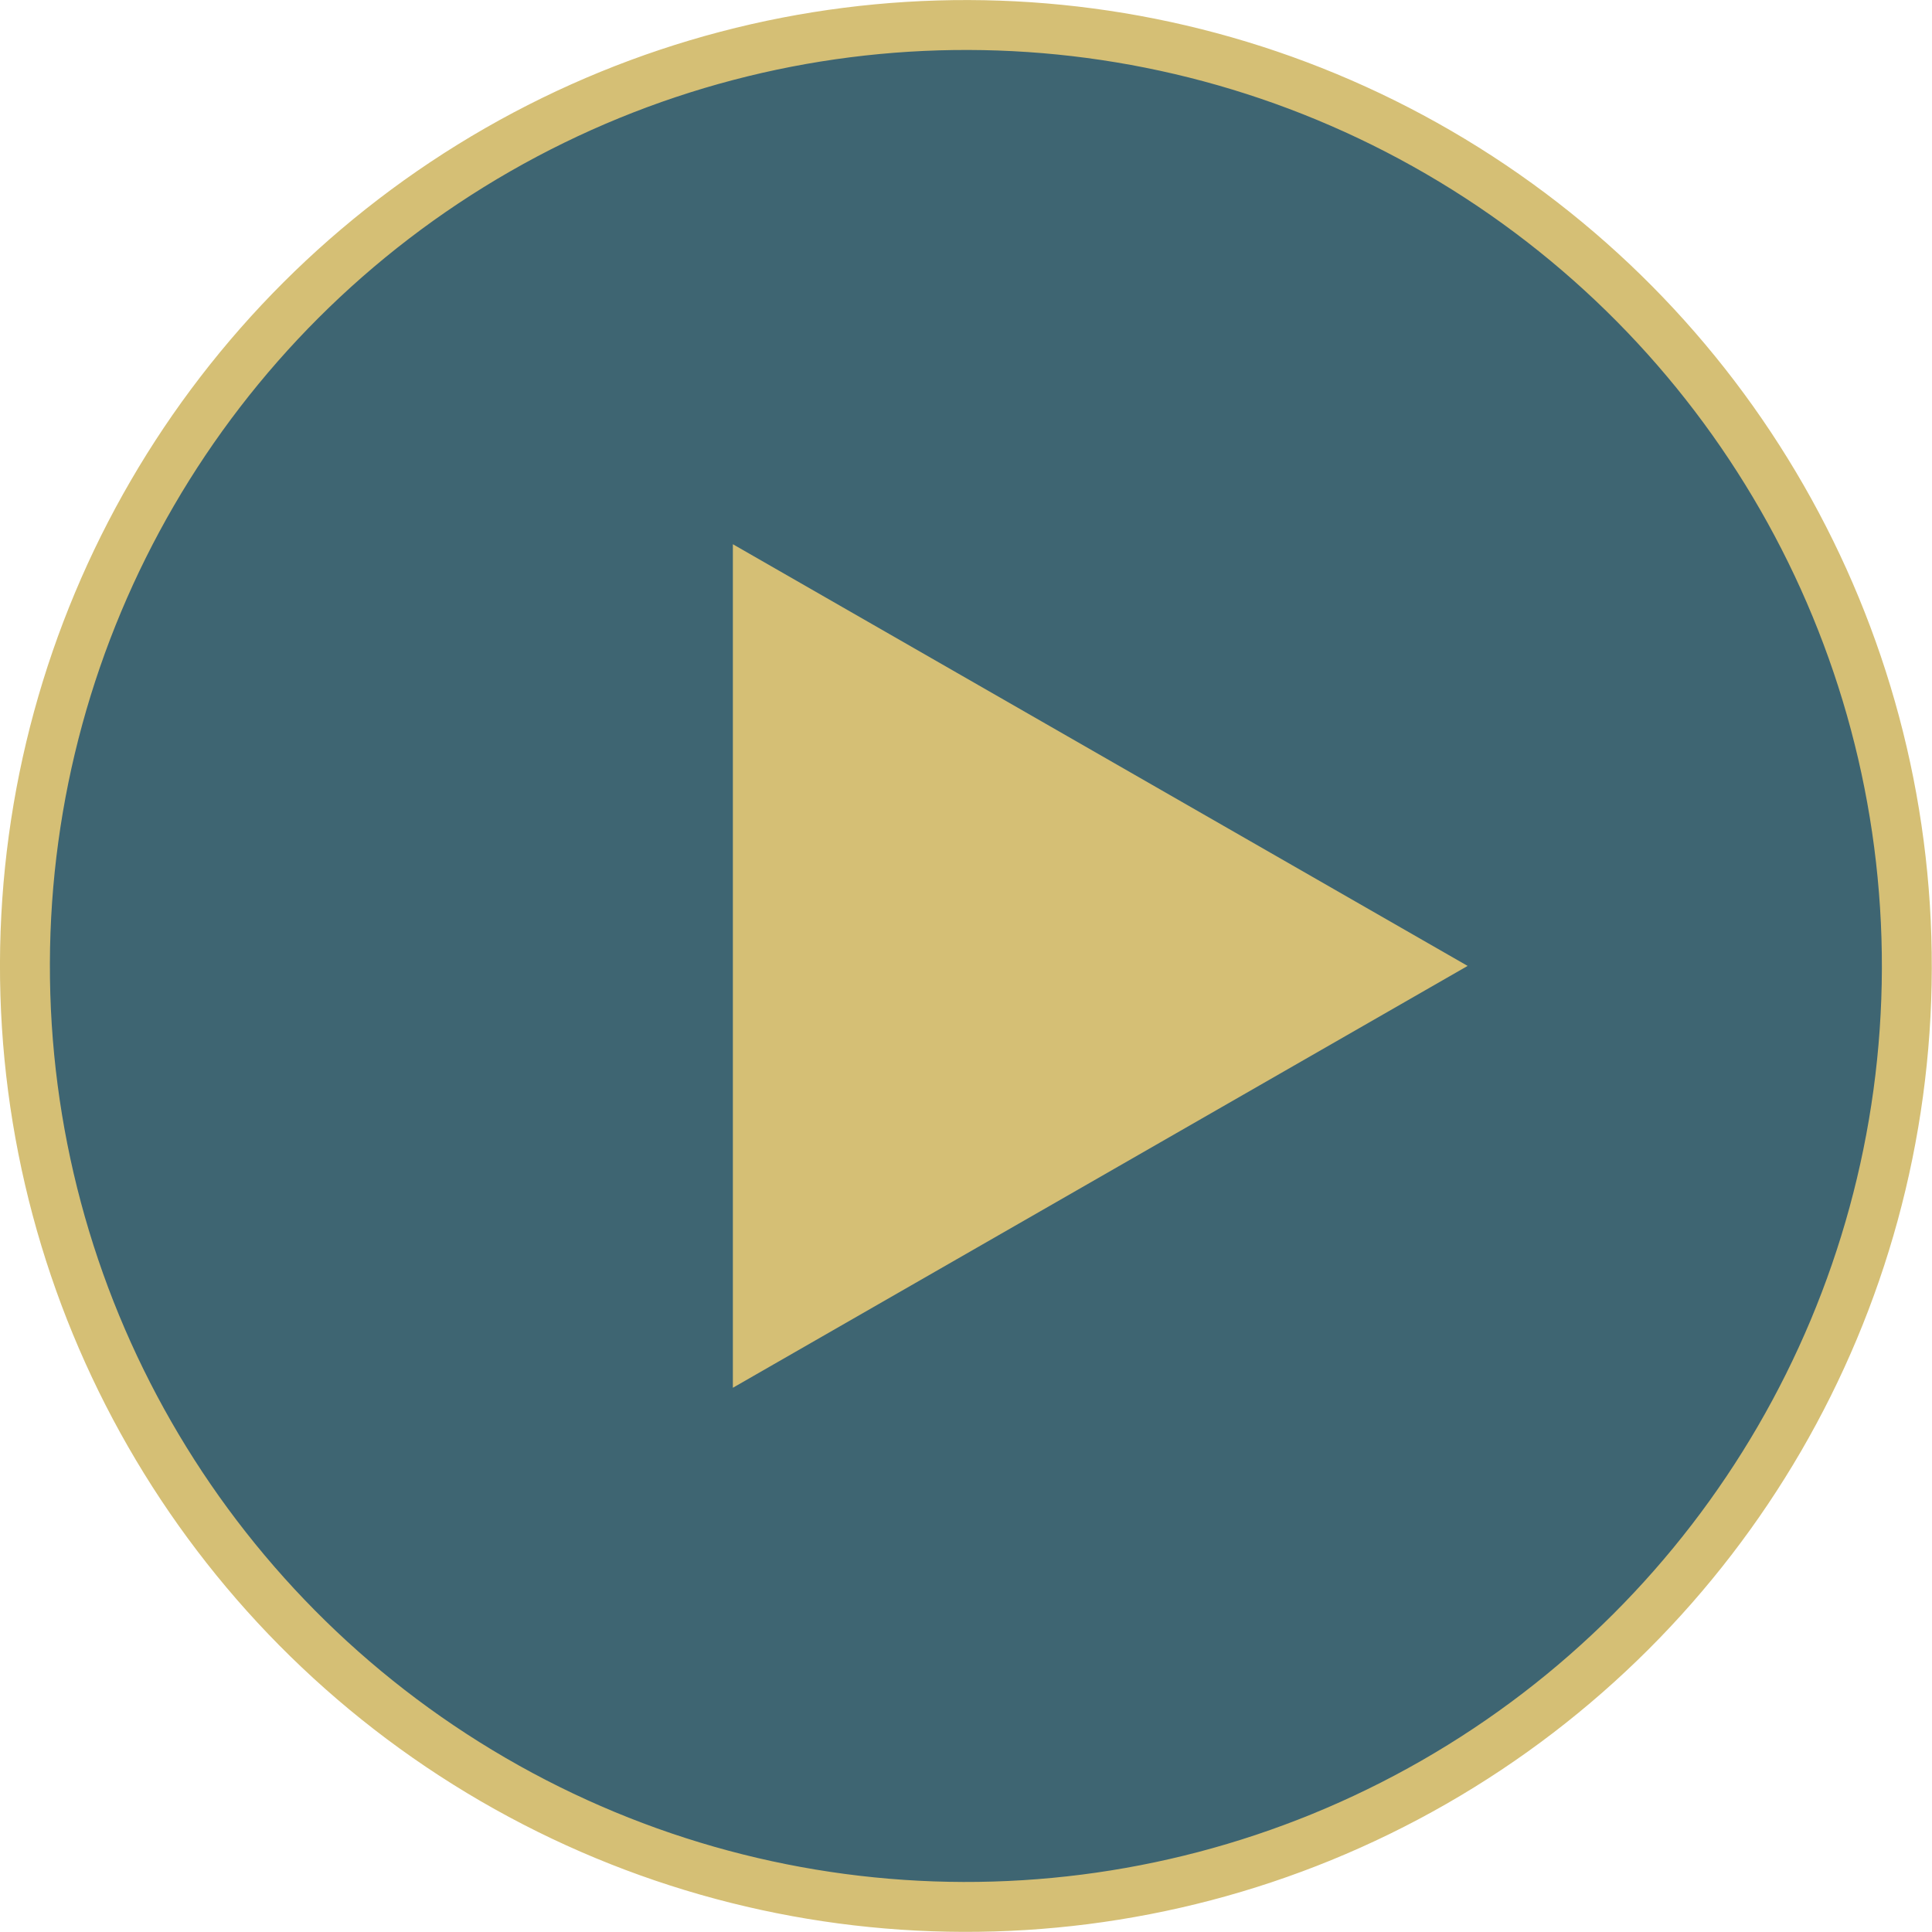
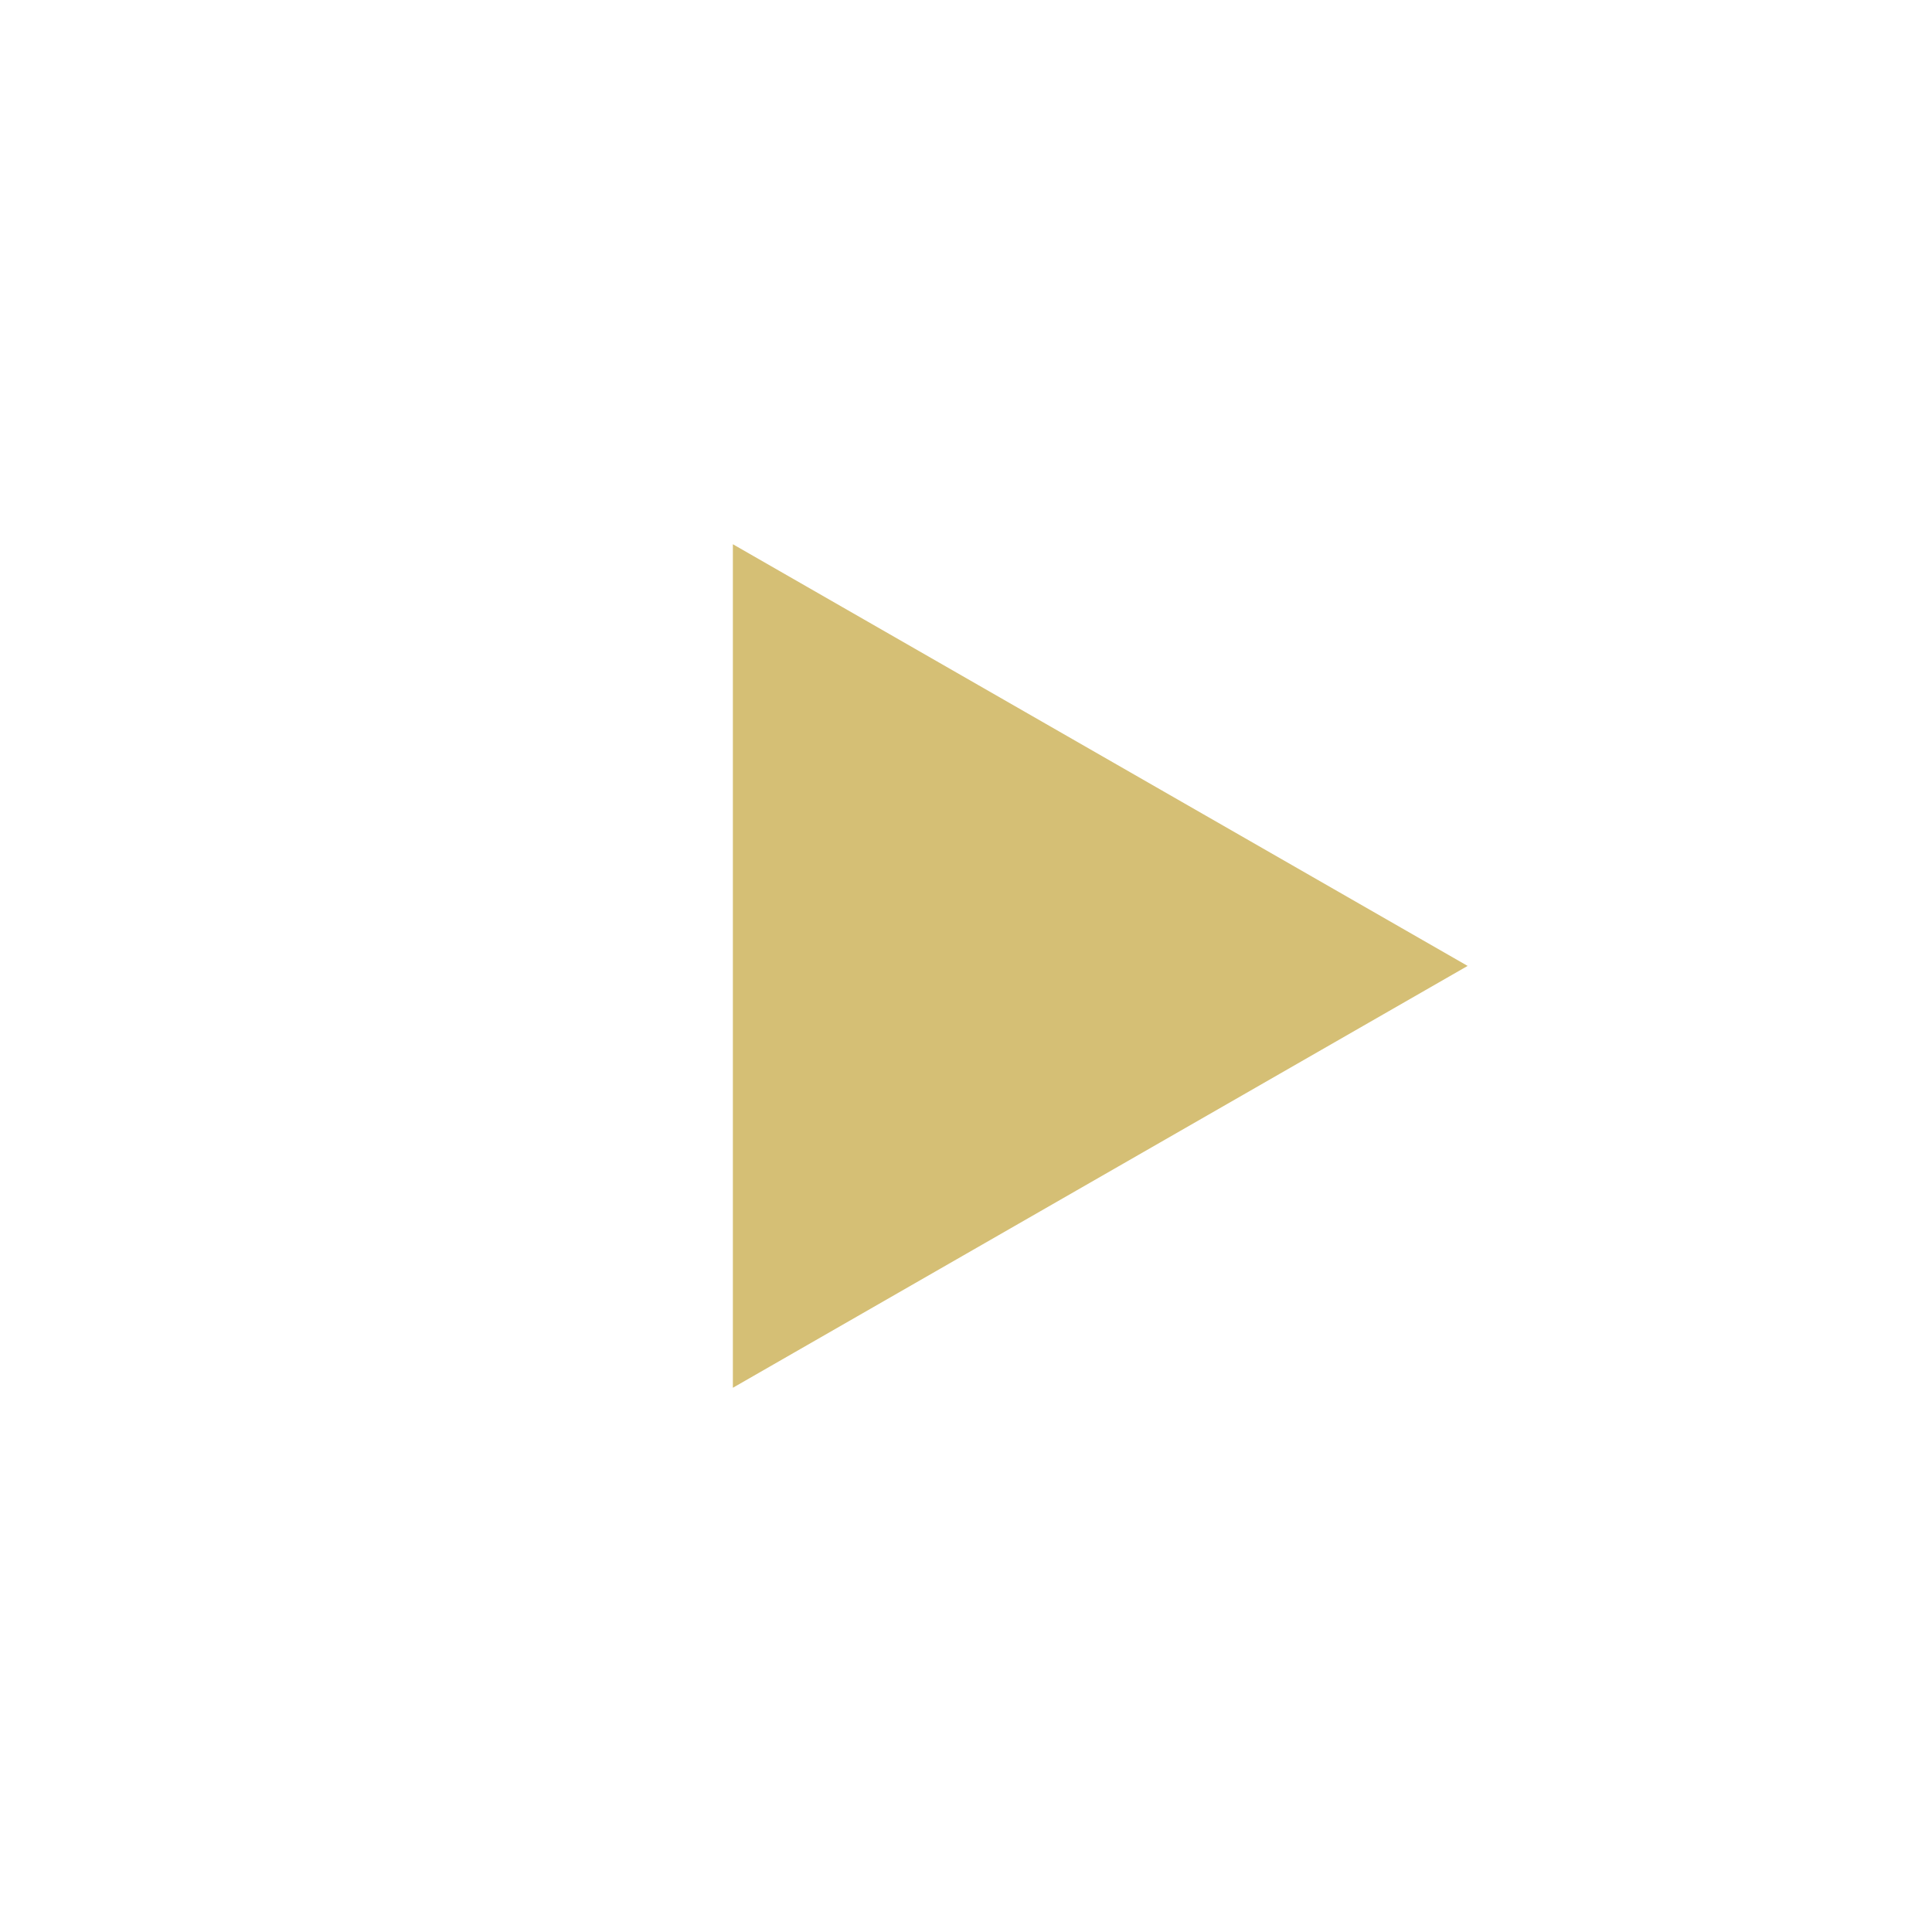
<svg xmlns="http://www.w3.org/2000/svg" id="OBJECTS" viewBox="0 0 112.25 112.25">
  <defs>
    <style> .cls-1 { fill: #3e6572; stroke: #d5bf75; stroke-linecap: round; stroke-linejoin: round; stroke-width: 2.9px; } .cls-2 { fill: #d5bf75; stroke-width: 0px; } </style>
  </defs>
-   <circle class="cls-1" cx="56.12" cy="56.12" r="54.67" transform="translate(-20.6 76.45) rotate(-59.84)" />
  <polygon class="cls-2" points="42.58 80.63 42.58 31.62 85.27 56.12 42.58 80.63" />
</svg>